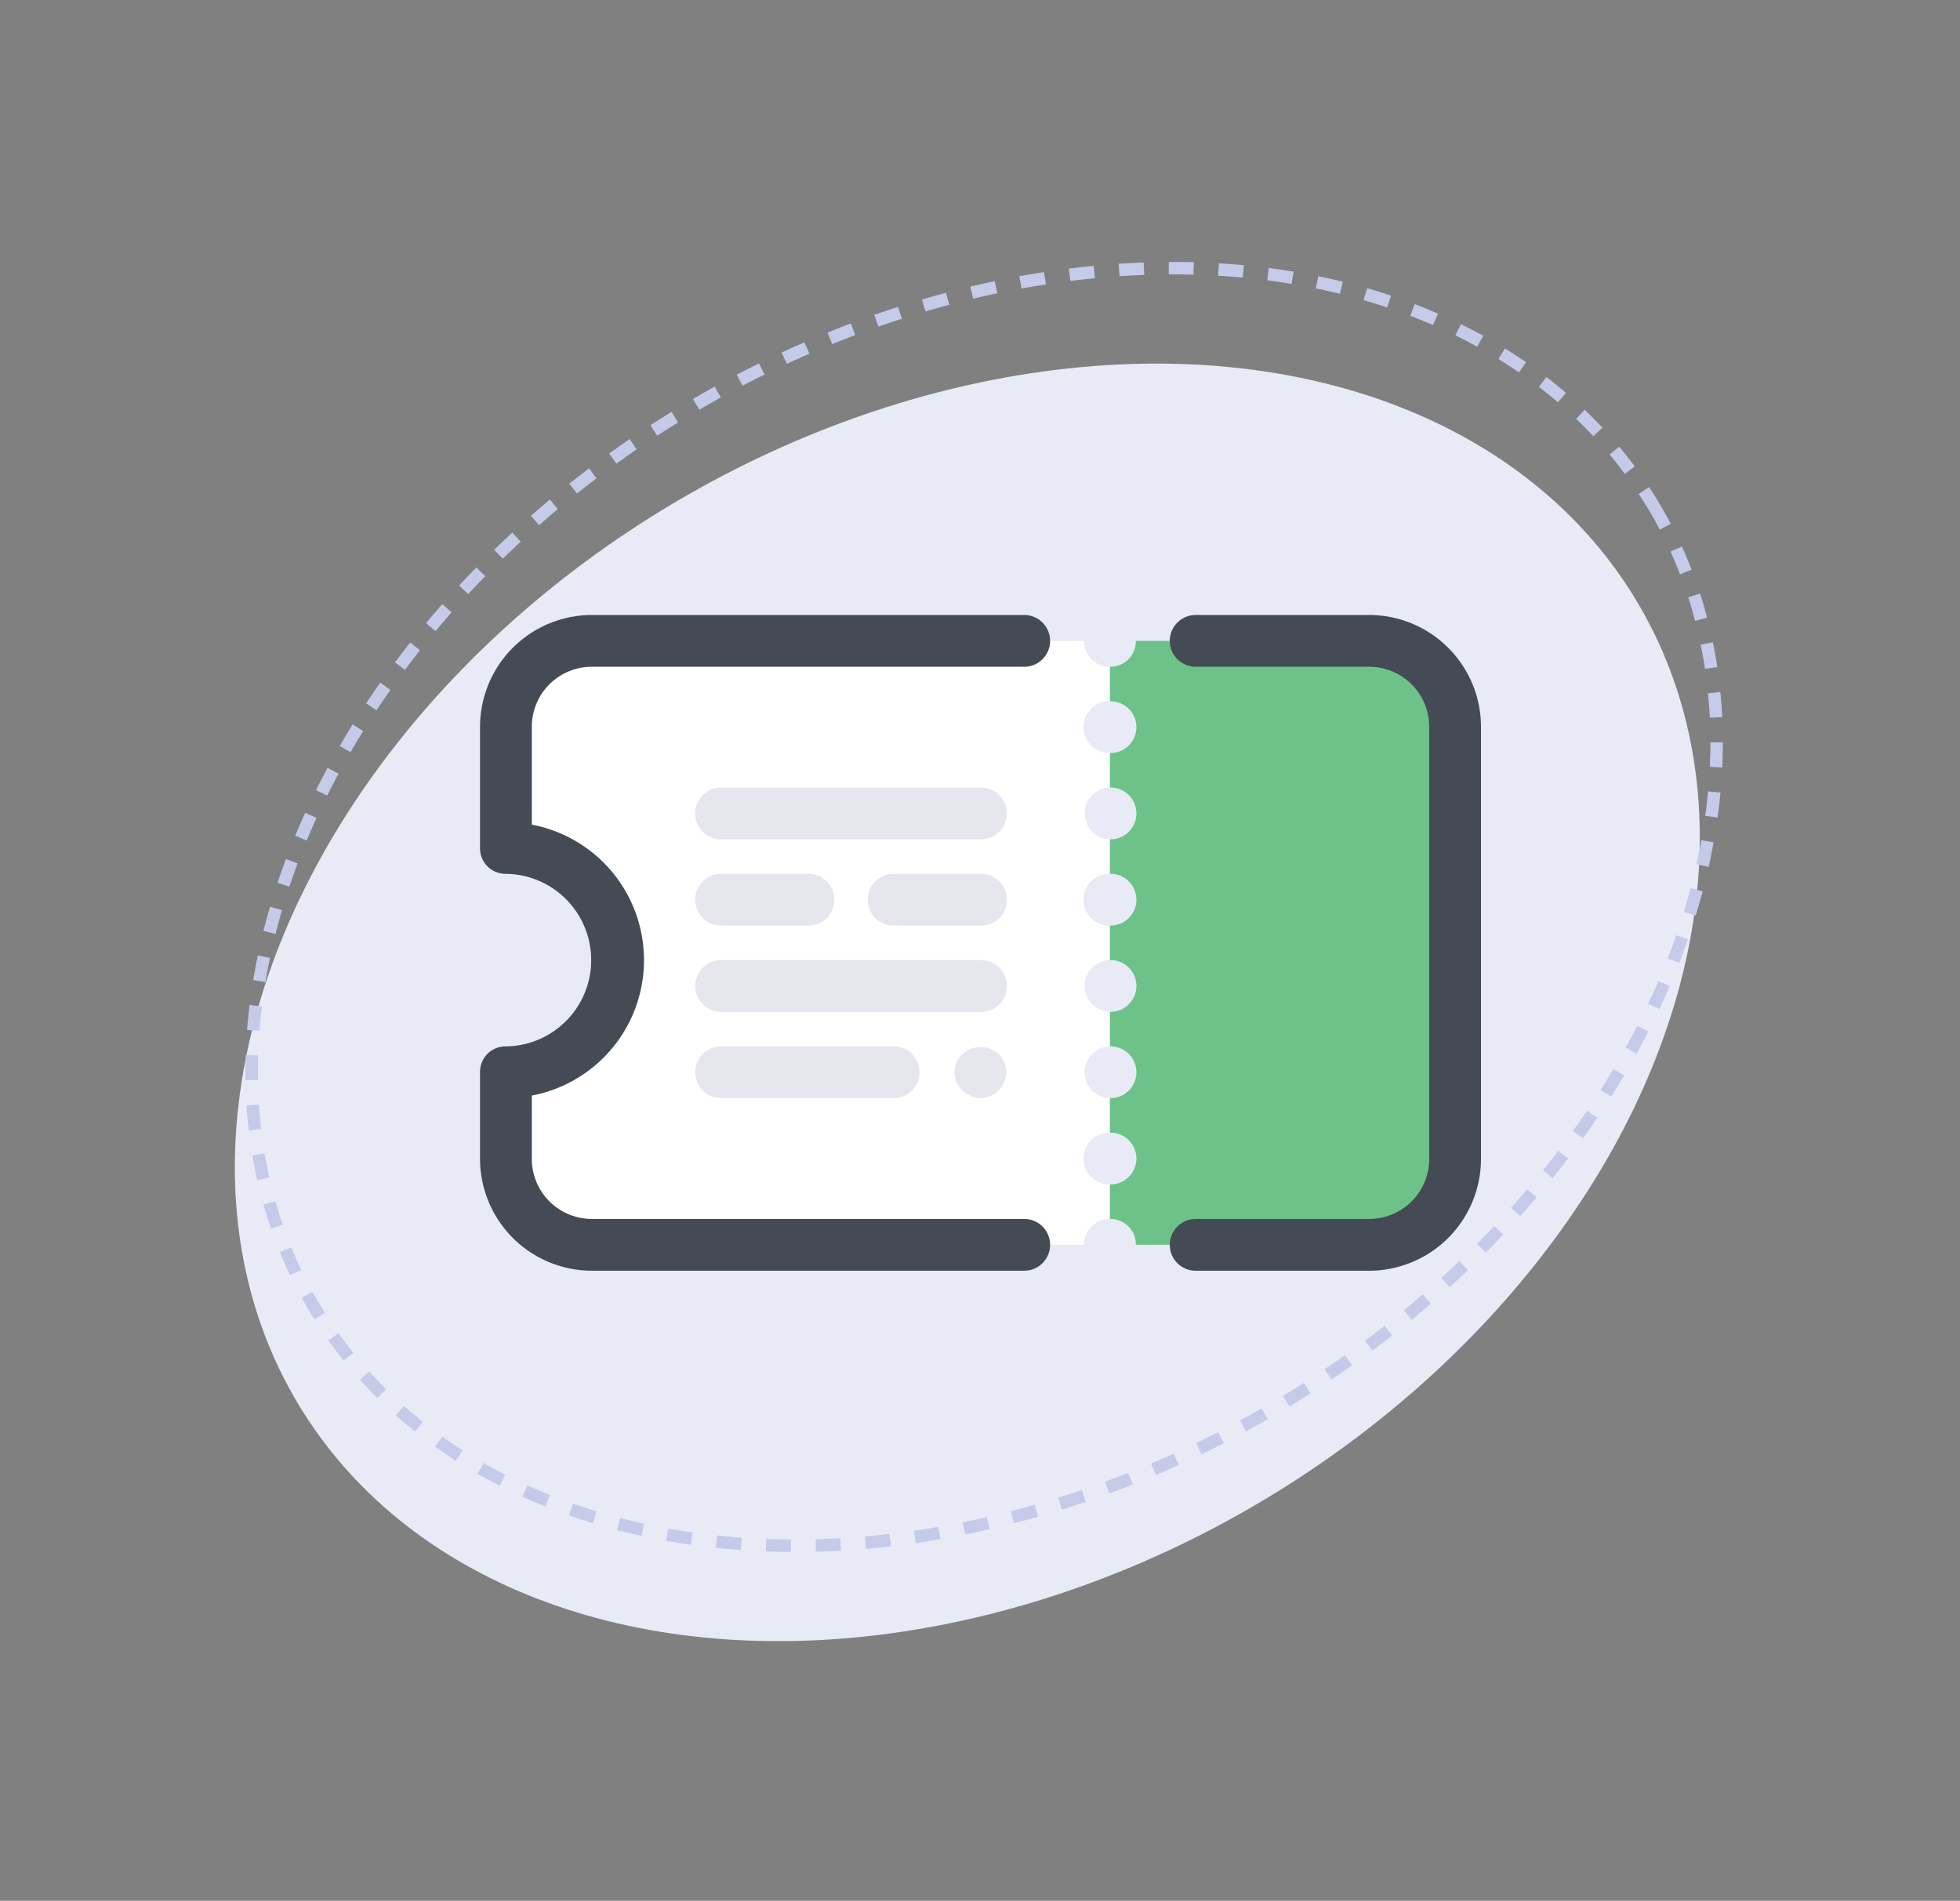
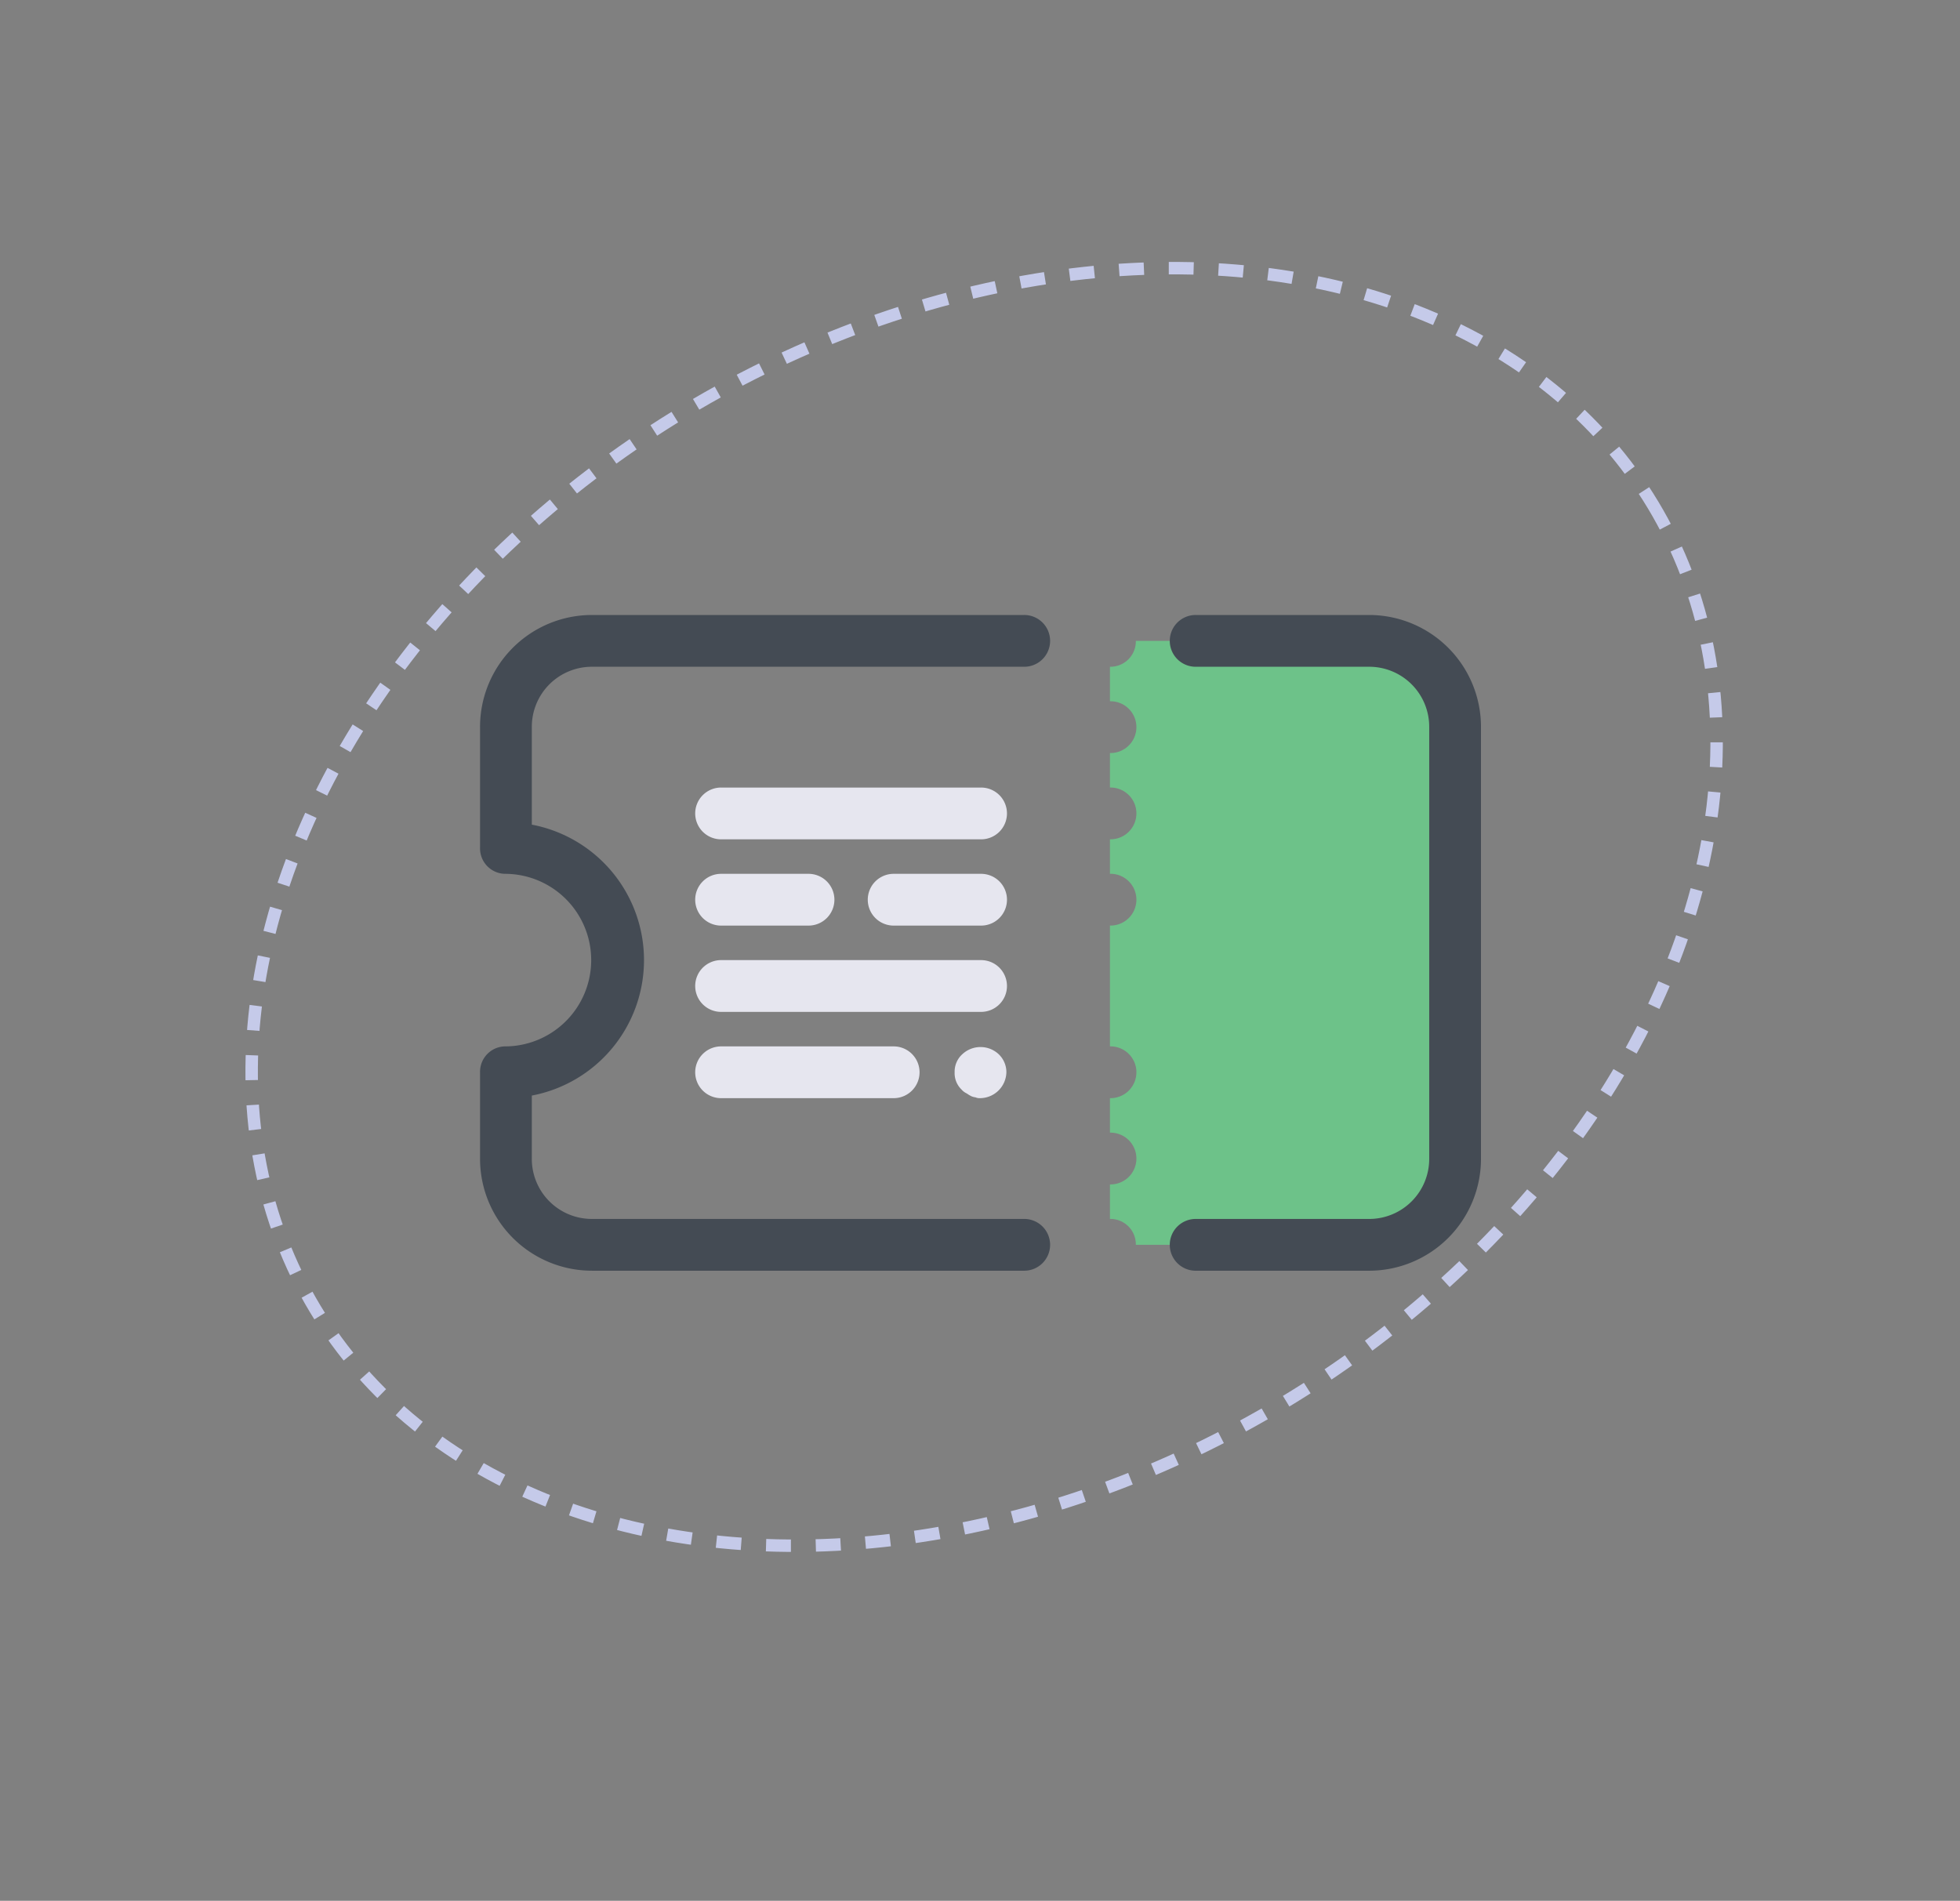
<svg xmlns="http://www.w3.org/2000/svg" width="157.608" height="152.861" viewBox="0 0 157.608 152.861">
  <rect x="0" y="0" width="157.608" height="152.861" fill="#808080" stroke="none" />
  <g id="ارسال" transform="translate(-3.029 0.686)">
    <g id="undraw_creative_woman_v415" transform="translate(0 67.278) rotate(-31)">
-       <ellipse id="Ellipse_429" data-name="Ellipse 429" cx="62.757" cy="46.581" rx="62.757" ry="46.581" transform="translate(0 5.882)" fill="#e8eaf6" />
      <ellipse id="Ellipse_430" data-name="Ellipse 430" cx="62.757" cy="46.581" rx="62.757" ry="46.581" transform="translate(5.112 0)" fill="none" stroke="#c5cae9" stroke-miterlimit="10" stroke-width="1" stroke-dasharray="2 2" />
    </g>
    <g id="Group_992" data-name="Group 992" transform="translate(37.468 30.732)">
-       <path id="Path_2884" data-name="Path 2884" d="M0,88.814V0H88.814V88.814Z" fill="none" />
      <g id="Group_991" data-name="Group 991" transform="translate(4.163 18.04)">
-         <path id="Path_2885" data-name="Path 2885" d="M60.663,43.826V41.05a2.044,2.044,0,0,1-2.082-2.082H19.032a6.959,6.959,0,0,0-6.939,6.939v9.714a9.02,9.02,0,0,1,0,18.04V80.6a6.959,6.959,0,0,0,6.939,6.939h39.55a2.044,2.044,0,0,1,2.082-2.082V82.682a2.082,2.082,0,1,1,0-4.163V75.743a2.082,2.082,0,0,1,0-4.163V68.8a2.082,2.082,0,0,1,0-4.163V61.866a2.082,2.082,0,1,1,0-4.163V54.927a2.082,2.082,0,0,1,0-4.163V47.989a2.082,2.082,0,1,1,0-4.163Z" transform="translate(-10.012 -36.887)" fill="#fff" />
        <path id="Path_2886" data-name="Path 2886" d="M64.553,65.976H43.738a2.082,2.082,0,1,1,0-4.163H64.553a2.082,2.082,0,1,1,0,4.163Zm0,13.877H43.738a2.082,2.082,0,1,1,0-4.163H64.553a2.082,2.082,0,1,1,0,4.163Zm-6.939,6.939H43.738a2.082,2.082,0,1,1,0-4.163H57.615a2.082,2.082,0,0,1,0,4.163Zm6.939,0a.88.88,0,0,1-.416-.069.987.987,0,0,1-.416-.139c-.139-.069-.208-.139-.347-.208a1.218,1.218,0,0,1-.347-.278,1.824,1.824,0,0,1-.555-1.388,1.89,1.89,0,0,1,.624-1.457,2.141,2.141,0,0,1,2.914,0,2,2,0,0,1,.624,1.457,2.134,2.134,0,0,1-2.082,2.082ZM50.676,72.914H43.738a2.082,2.082,0,1,1,0-4.163h6.939a2.082,2.082,0,1,1,0,4.163Zm13.877,0H57.615a2.082,2.082,0,1,1,0-4.163h6.939a2.082,2.082,0,1,1,0,4.163Z" transform="translate(-24.31 -47.935)" fill="#e6e6ef" />
        <g id="Group_989" data-name="Group 989" transform="translate(50.651 2.082)">
-           <path id="Path_2887" data-name="Path 2887" d="M133.91,45.907a6.959,6.959,0,0,0-6.939-6.939H108.238a2.044,2.044,0,0,1-2.082,2.082v2.775a2.082,2.082,0,1,1,0,4.163v2.775a2.082,2.082,0,1,1,0,4.163V57.7a2.082,2.082,0,1,1,0,4.163v2.775a2.082,2.082,0,1,1,0,4.163V71.58a2.082,2.082,0,1,1,0,4.163v2.775a2.082,2.082,0,1,1,0,4.163v2.775a2.044,2.044,0,0,1,2.082,2.082h18.734A6.959,6.959,0,0,0,133.91,80.6Z" transform="translate(-106.156 -38.969)" fill="#6dc289" />
+           <path id="Path_2887" data-name="Path 2887" d="M133.91,45.907a6.959,6.959,0,0,0-6.939-6.939H108.238a2.044,2.044,0,0,1-2.082,2.082v2.775a2.082,2.082,0,1,1,0,4.163v2.775a2.082,2.082,0,1,1,0,4.163V57.7a2.082,2.082,0,1,1,0,4.163v2.775V71.58a2.082,2.082,0,1,1,0,4.163v2.775a2.082,2.082,0,1,1,0,4.163v2.775a2.044,2.044,0,0,1,2.082,2.082h18.734A6.959,6.959,0,0,0,133.91,80.6Z" transform="translate(-106.156 -38.969)" fill="#6dc289" />
        </g>
        <g id="Group_990" data-name="Group 990">
          <path id="Path_2888" data-name="Path 2888" d="M79.53,87.671H65.653a2.082,2.082,0,1,1,0-4.163H79.53a4.827,4.827,0,0,0,4.857-4.857V43.958A4.827,4.827,0,0,0,79.53,39.1H65.653a2.082,2.082,0,1,1,0-4.163H79.53a9,9,0,0,1,9.02,9.02V78.651a9,9,0,0,1-9.02,9.02ZM51.775,83.507H17.083a4.827,4.827,0,0,1-4.857-4.857V73.585a11.088,11.088,0,0,0,0-21.787V43.958A4.827,4.827,0,0,1,17.083,39.1H51.775a2.082,2.082,0,1,0,0-4.163H17.083a9,9,0,0,0-9.02,9.02v9.714a2.044,2.044,0,0,0,2.082,2.082,6.939,6.939,0,0,1,0,13.877,2.044,2.044,0,0,0-2.082,2.082V78.65a9,9,0,0,0,9.02,9.02H51.775a2.082,2.082,0,1,0,0-4.163Z" transform="translate(-8.063 -34.937)" fill="#444b54" />
        </g>
      </g>
    </g>
  </g>
</svg>